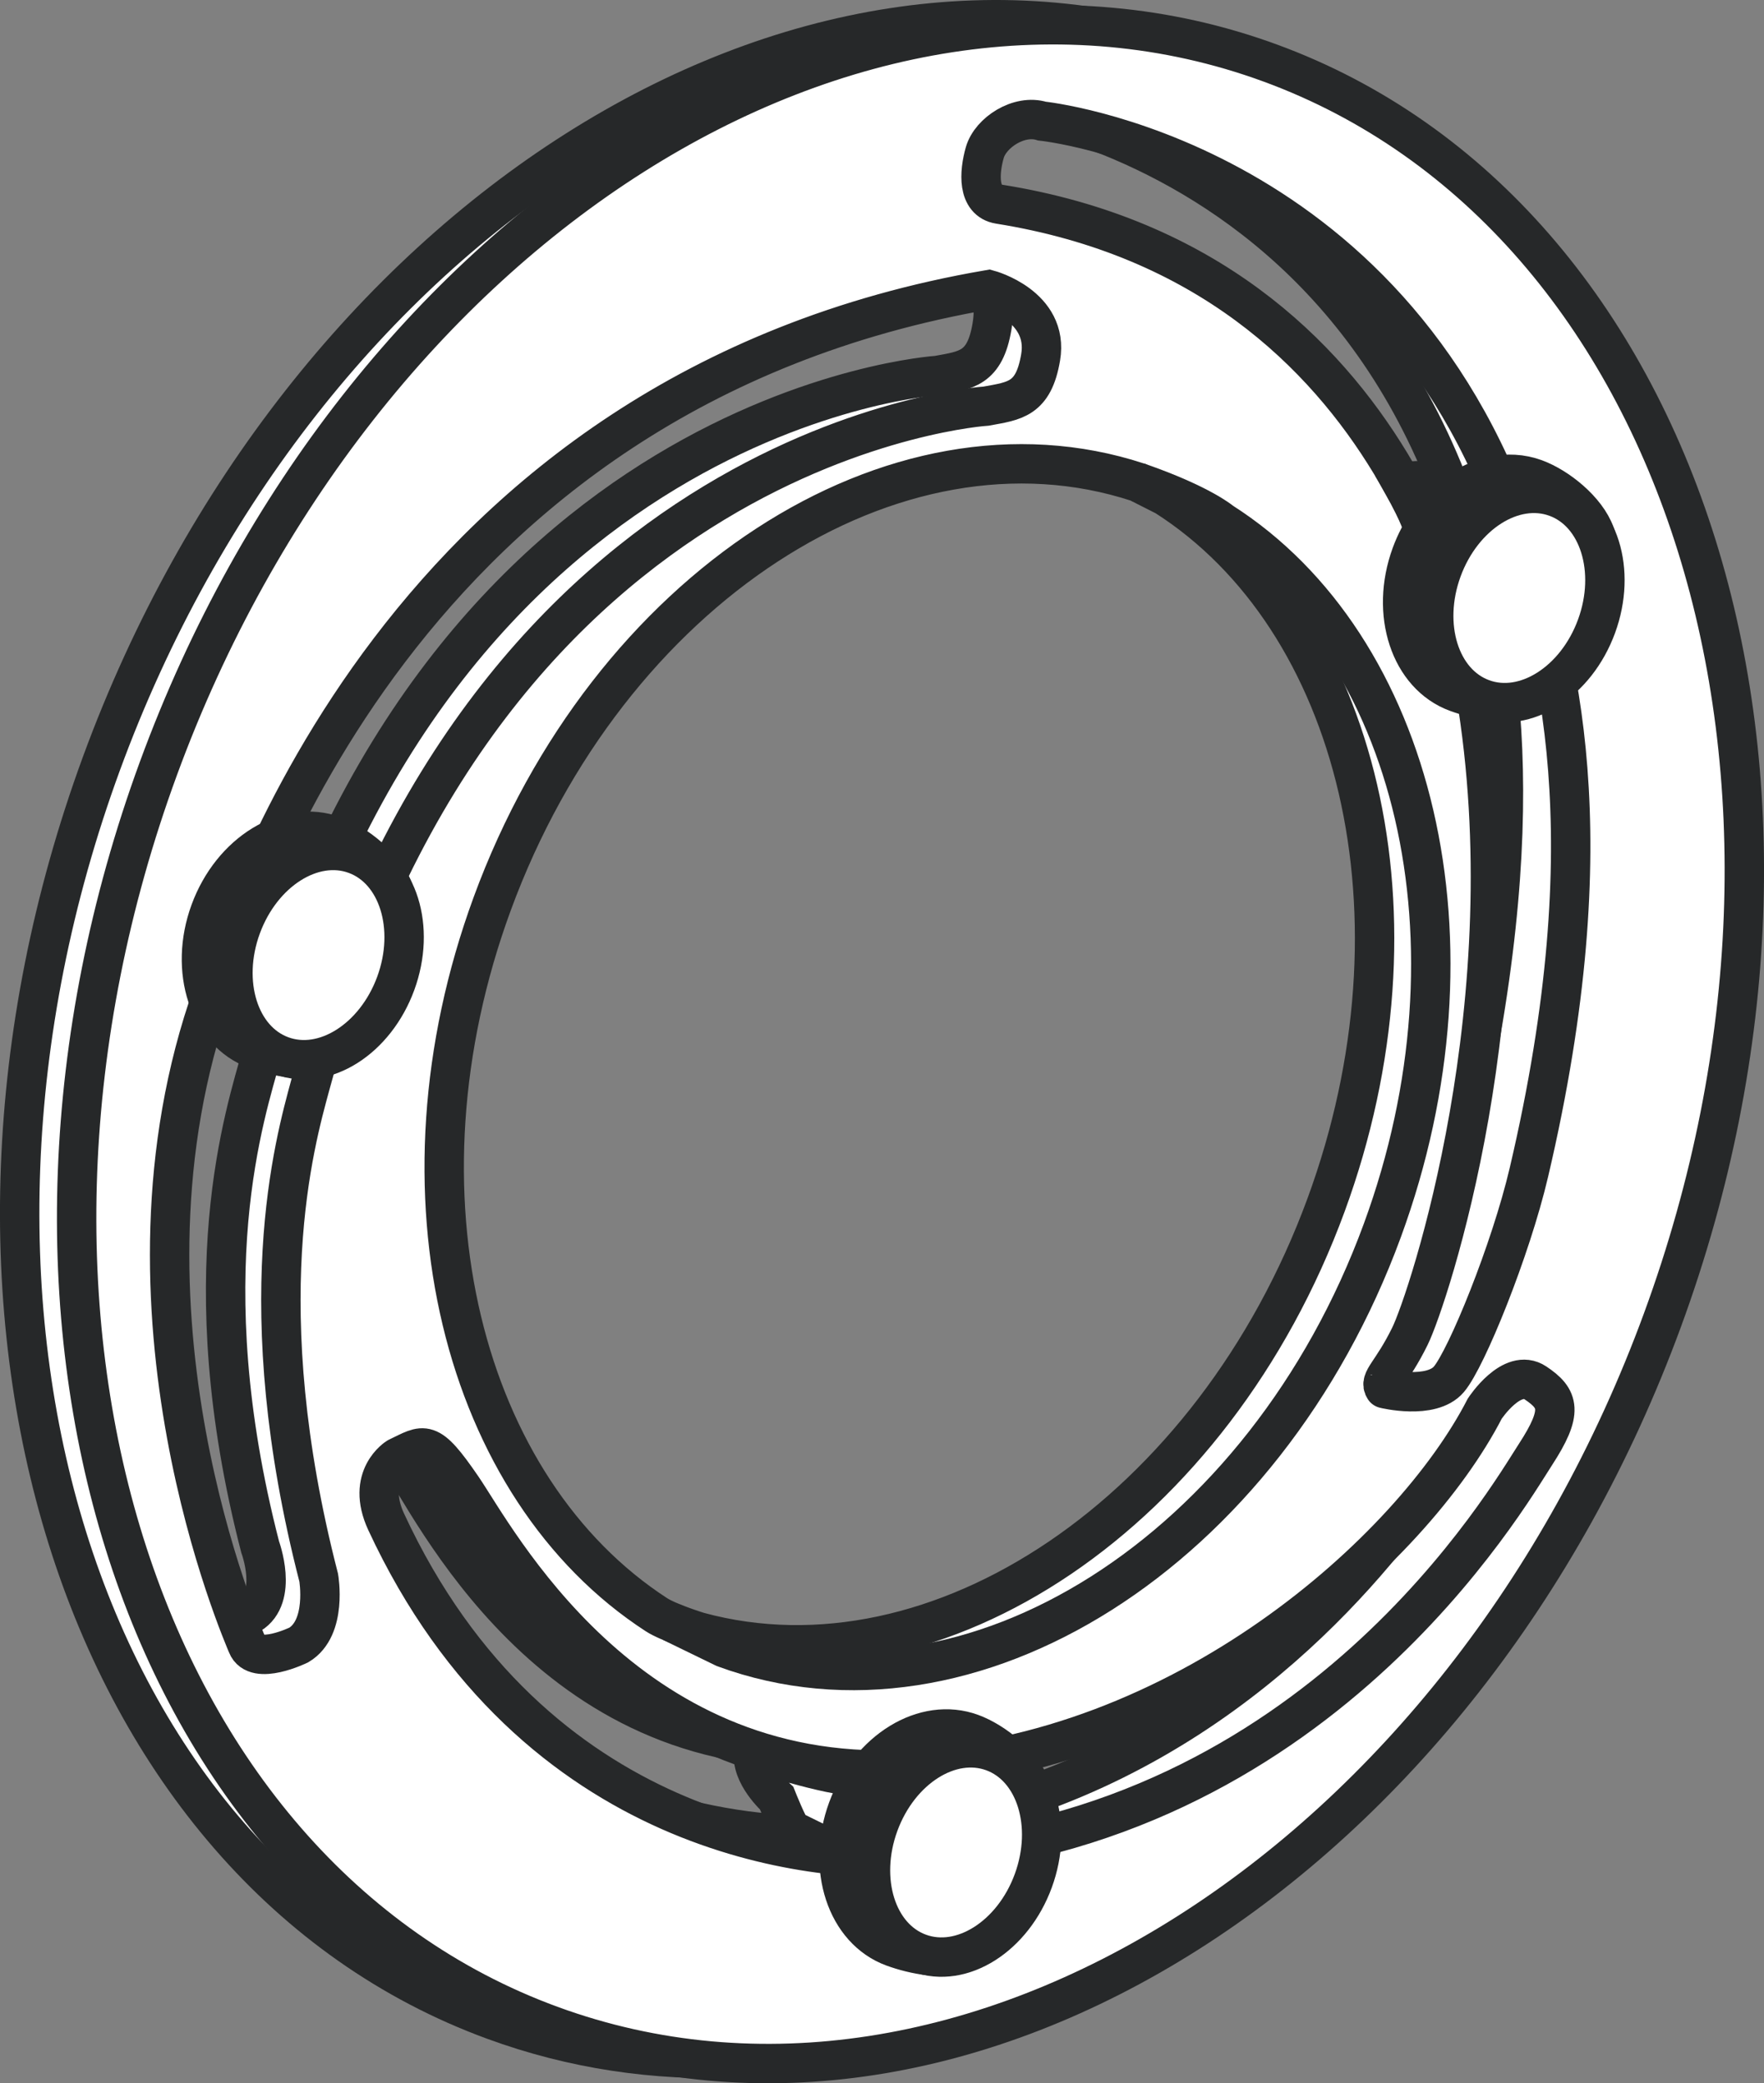
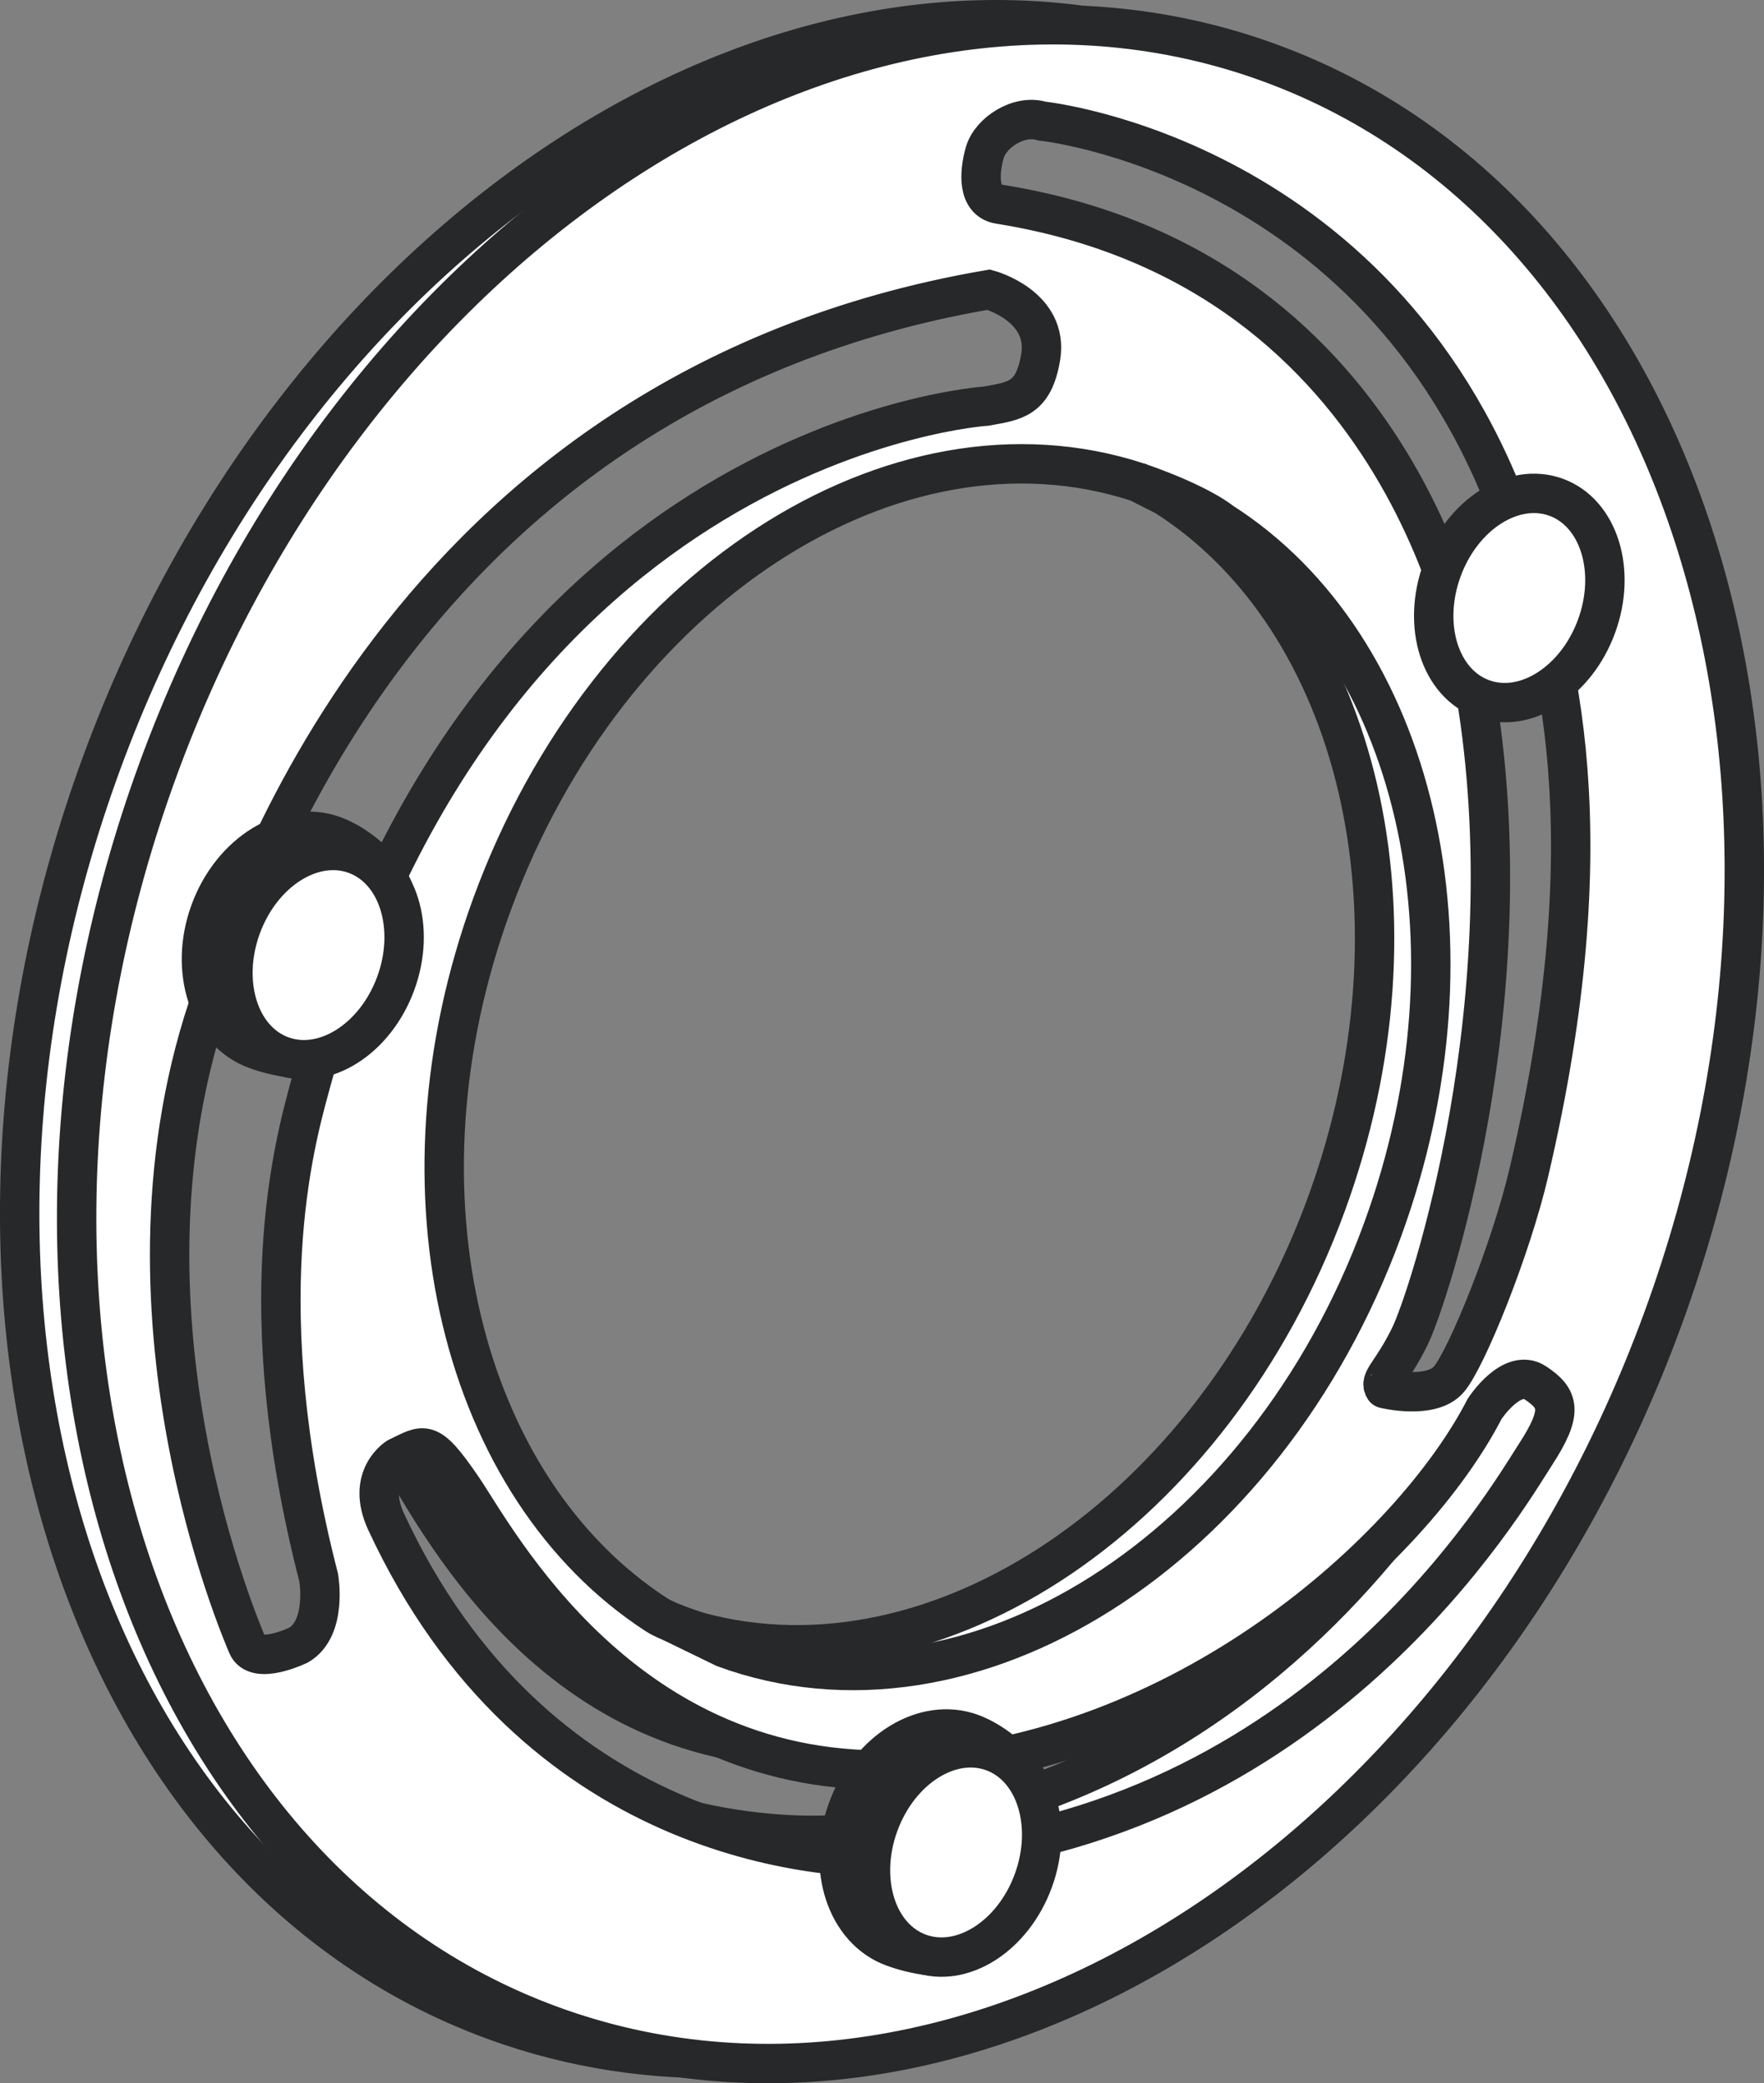
<svg xmlns="http://www.w3.org/2000/svg" version="1.1" id="image_1_" x="0px" y="0px" width="35.822px" height="42.304px" viewBox="0 0 35.822 42.304" enable-background="new 0 0 35.822 42.304" xml:space="preserve">
  <rect x="0" y="0" width="35.822" height="42.304" fill="#808080" stroke="none" />
  <path fill="#FFFFFF" stroke="#262829" stroke-width="0.8" d="M28.293,31.068c-1.838,2.318-5.48,5.796-11.307,6.186  c-0.69,0.046-1.922,0.01-3.352-0.384c0,0-0.935,0.955-0.431,1.498s3.445,1.357,4.689,1.396s7.571-2.831,7.936-3.18  s4.386-4.266,4.547-4.731c0.161-0.465,1.579-1.845,1.762-3.637c0.183-1.792,0.777-2.49,0.228-2.218  c-0.549,0.271-0.589,0.233-1.345,0.698c-0.755,0.465-2.178,3.296-2.339,3.451S28.293,31.068,28.293,31.068z" />
-   <path fill="#FFFFFF" stroke="#262829" stroke-width="0.8" d="M27.848,27.614c0.358-0.421,1.353-2.617,1.726-4.203  c1.616-6.889,0.872-10.592,0.051-12.995c-1.629-4.771-4.987-6.841-7.277-7.722c0,0,2.845-0.841,3.675-0.266  s5.551,4.478,5.551,4.478s1.753,3.348,1.792,4.434s0.155,6.282,0,7.833s-0.271,4.77-0.543,5.002  c-0.271,0.233-0.737,0.698-0.737,0.698s-1.126,1.086-1.339,1.396c-0.212,0.31-1.157,1.667-1.693,2.21  c-0.536,0.543-1.155,1.047-1.33,1.008C27.55,29.448,27.848,27.614,27.848,27.614z" />
  <path fill="#FFFFFF" stroke="#262829" stroke-width="0.8" d="M8.083,29.573c0.698,1.018,3.083,6.168,8.754,5.907  c0,0-5.418-2.929-5.767-3.471s-1.54-2.365-2.049-2.869s-0.783-1.093-0.937-0.876  C7.929,28.479,8.083,29.573,8.083,29.573z" />
-   <path fill="#FFFFFF" stroke="#262829" stroke-width="0.8" d="M4.839,32.878c0.139-0.048,0.24-0.097,0.24-0.097  c0.582-0.349,0.204-1.367,0.204-1.367c-1.425-5.526-0.292-8.823,0.029-10.004C8.889,8.264,19.039,7.624,19.039,7.624  c0.582-0.106,0.96-0.135,1.105-0.989c0.051-0.296,0.028-0.511-0.03-0.666c0,0,1.309-0.718,1.813,0  s1.318,1.33,1.125,1.528c-0.194,0.198-0.283,0.063-0.704,0.615s-1.545,0.238-4.066,1.307  c-2.521,1.068-7.406,4.674-8.143,6.109s-3.49,9.268-3.451,11.013s0.116,3.334,0.271,5.312  s0.659,3.025,0.271,3.103s-1.086-0.116-1.474-0.233c-0.388-0.116-0.62-0.194-0.853-0.582  C4.672,33.753,4.839,32.878,4.839,32.878z" />
  <path fill="#FFFFFF" stroke="#262829" stroke-width="0.8" d="M24.639,1.177C16.204-1.915,6.096,4.497,2.061,15.501  s-0.468,22.431,7.967,25.523c1.611,0.591,3.282,0.835,4.961,0.766c0,0-5.896-2.803-8.3-5.013  s-3.219-4.265-3.955-9.578s1.163-15.433,8.725-20.746S24.639,1.177,24.639,1.177z" />
  <path fill="#FFFFFF" stroke="#262829" stroke-width="0.8" d="M33.761,26.803C29.726,37.806,19.618,44.219,11.184,41.127  s-12.001-14.52-7.967-25.523S17.36-1.813,25.795,1.28S37.796,15.8,33.761,26.803z M23.107,9.792  c-4.94-1.617-10.765,2.16-13.113,8.564c-2.155,5.876-0.597,11.879,3.336,14.433c0.248,0.161,0.86,0.349,0.86,0.349  c4.857,1.315,10.451-2.431,12.741-8.675c2.141-5.84,0.665-11.882-3.263-14.387L23.107,9.792z M6.068,33.404  c0.582-0.349,0.404-1.367,0.404-1.367c-1.425-5.526-0.492-8.823-0.171-10.004C9.877,8.887,20.027,8.247,20.027,8.247  c0.582-0.106,0.96-0.135,1.105-0.989c0.178-1.046-1.053-1.376-1.053-1.376C8.075,7.94,4.888,18.578,4.321,20.166  c-2.294,6.424,0.632,13.065,0.7,13.238C5.189,33.833,6.068,33.404,6.068,33.404z M7.842,30.903  c2.995,6.456,8.789,6.93,10.647,6.806c8.254-0.553,12.124-7.3,12.692-8.173s0.479-1.134,0-1.454  s-1.03,0.523-1.03,0.523c-1.48,2.879-6.14,7.067-11.811,7.329s-8.259-4.711-8.957-5.729  c-0.698-1.018-0.756-0.873-1.309-0.611C8.074,29.594,7.419,29.991,7.842,30.903z M29.423,28.009  c0.358-0.421,1.253-2.617,1.625-4.203c1.616-6.889,0.572-10.592-0.249-12.995  c-2.607-7.634-9.639-8.352-9.639-8.352c-0.466-0.145-1.046,0.233-1.162,0.64s-0.152,0.976,0.291,1.047  c8.392,1.338,9.591,9.411,9.674,9.902c1.057,6.268-0.96,12.33-1.331,13.086c-0.371,0.756-0.636,0.889-0.518,1.063  C28.113,28.198,29.065,28.43,29.423,28.009z" />
-   <path fill="#FFFFFF" stroke="#262829" stroke-width="0.8" d="M17.148,37.688c0,0-0.999-0.485-1.066-0.523  s-0.31-0.649-0.31-0.649s-0.543-0.485-0.465-0.95c0,0,1.491,0.5,2.152,0.514L17.148,37.688z" />
-   <path fill="#FFFFFF" stroke="#262829" stroke-width="0.8" d="M28.484,9.832c0.356,0.625,0.421,0.917,0.421,0.917  l0.807-0.365l-0.216-0.314C29.496,10.071,28.971,9.585,28.484,9.832z" />
-   <path fill="#FFFFFF" stroke="#262829" stroke-width="0.8" d="M7.707,19.77c-0.247,0.674-0.499,1.371-1.027,1.629  c-0.411,0.2-1.073,0.062-1.489-0.09c-0.95-0.348-1.364-1.602-0.925-2.8s1.566-1.887,2.516-1.538  c0.46,0.169,1.043,0.637,1.216,1.121C8.182,18.606,7.934,19.152,7.707,19.77z" />
+   <path fill="#FFFFFF" stroke="#262829" stroke-width="0.8" d="M7.707,19.77c-0.247,0.674-0.499,1.371-1.027,1.629  c-0.411,0.2-1.073,0.062-1.489-0.09c-0.95-0.348-1.364-1.602-0.925-2.8s1.566-1.887,2.516-1.538  c0.46,0.169,1.043,0.637,1.216,1.121z" />
  <ellipse transform="matrix(0.344 -0.939 0.939 0.344 -13.974 18.794)" fill="#FFFFFF" stroke="#262829" stroke-width="0.8" stroke-miterlimit="4" cx="6.468" cy="19.401" rx="2.178" ry="1.67" />
  <path fill="#FFFFFF" stroke="#262829" stroke-width="0.8" d="M20.654,37.999c-0.247,0.674-0.499,1.371-1.027,1.629  c-0.411,0.2-1.073,0.062-1.489-0.09c-0.95-0.348-1.364-1.602-0.925-2.8s1.566-1.887,2.516-1.538  c0.46,0.169,1.043,0.637,1.216,1.121C21.129,36.835,20.881,37.381,20.654,37.999z" />
  <ellipse transform="matrix(0.344 -0.939 0.939 0.344 -22.599 42.903)" fill="#FFFFFF" stroke="#262829" stroke-width="0.8" stroke-miterlimit="4" cx="19.415" cy="37.631" rx="2.178" ry="1.67" />
-   <path fill="#FFFFFF" stroke="#262829" stroke-width="0.8" d="M32.1,12.521c-0.247,0.674-0.499,1.371-1.027,1.629  c-0.411,0.2-1.073,0.062-1.489-0.09c-0.95-0.348-1.364-1.602-0.925-2.8c0.182-0.495,0.481-0.904,0.837-1.188  c0.504-0.402,1.122-0.555,1.679-0.35c0.46,0.169,1.043,0.637,1.216,1.121  C32.574,11.357,32.326,11.903,32.1,12.521z" />
  <ellipse transform="matrix(0.344 -0.939 0.939 0.344 8.827 36.942)" fill="#FFFFFF" stroke="#262829" stroke-width="0.8" stroke-miterlimit="4" cx="30.861" cy="12.151" rx="2.178" ry="1.67" />
  <path fill="none" stroke="#262829" stroke-width="0.8" d="M23.107,9.792c1.282,0.443,1.701,0.805,1.701,0.805  c3.929,2.505,5.406,8.547,3.264,14.388c-2.388,6.513-8.371,10.308-13.363,8.477l-1.075-0.523" />
</svg>